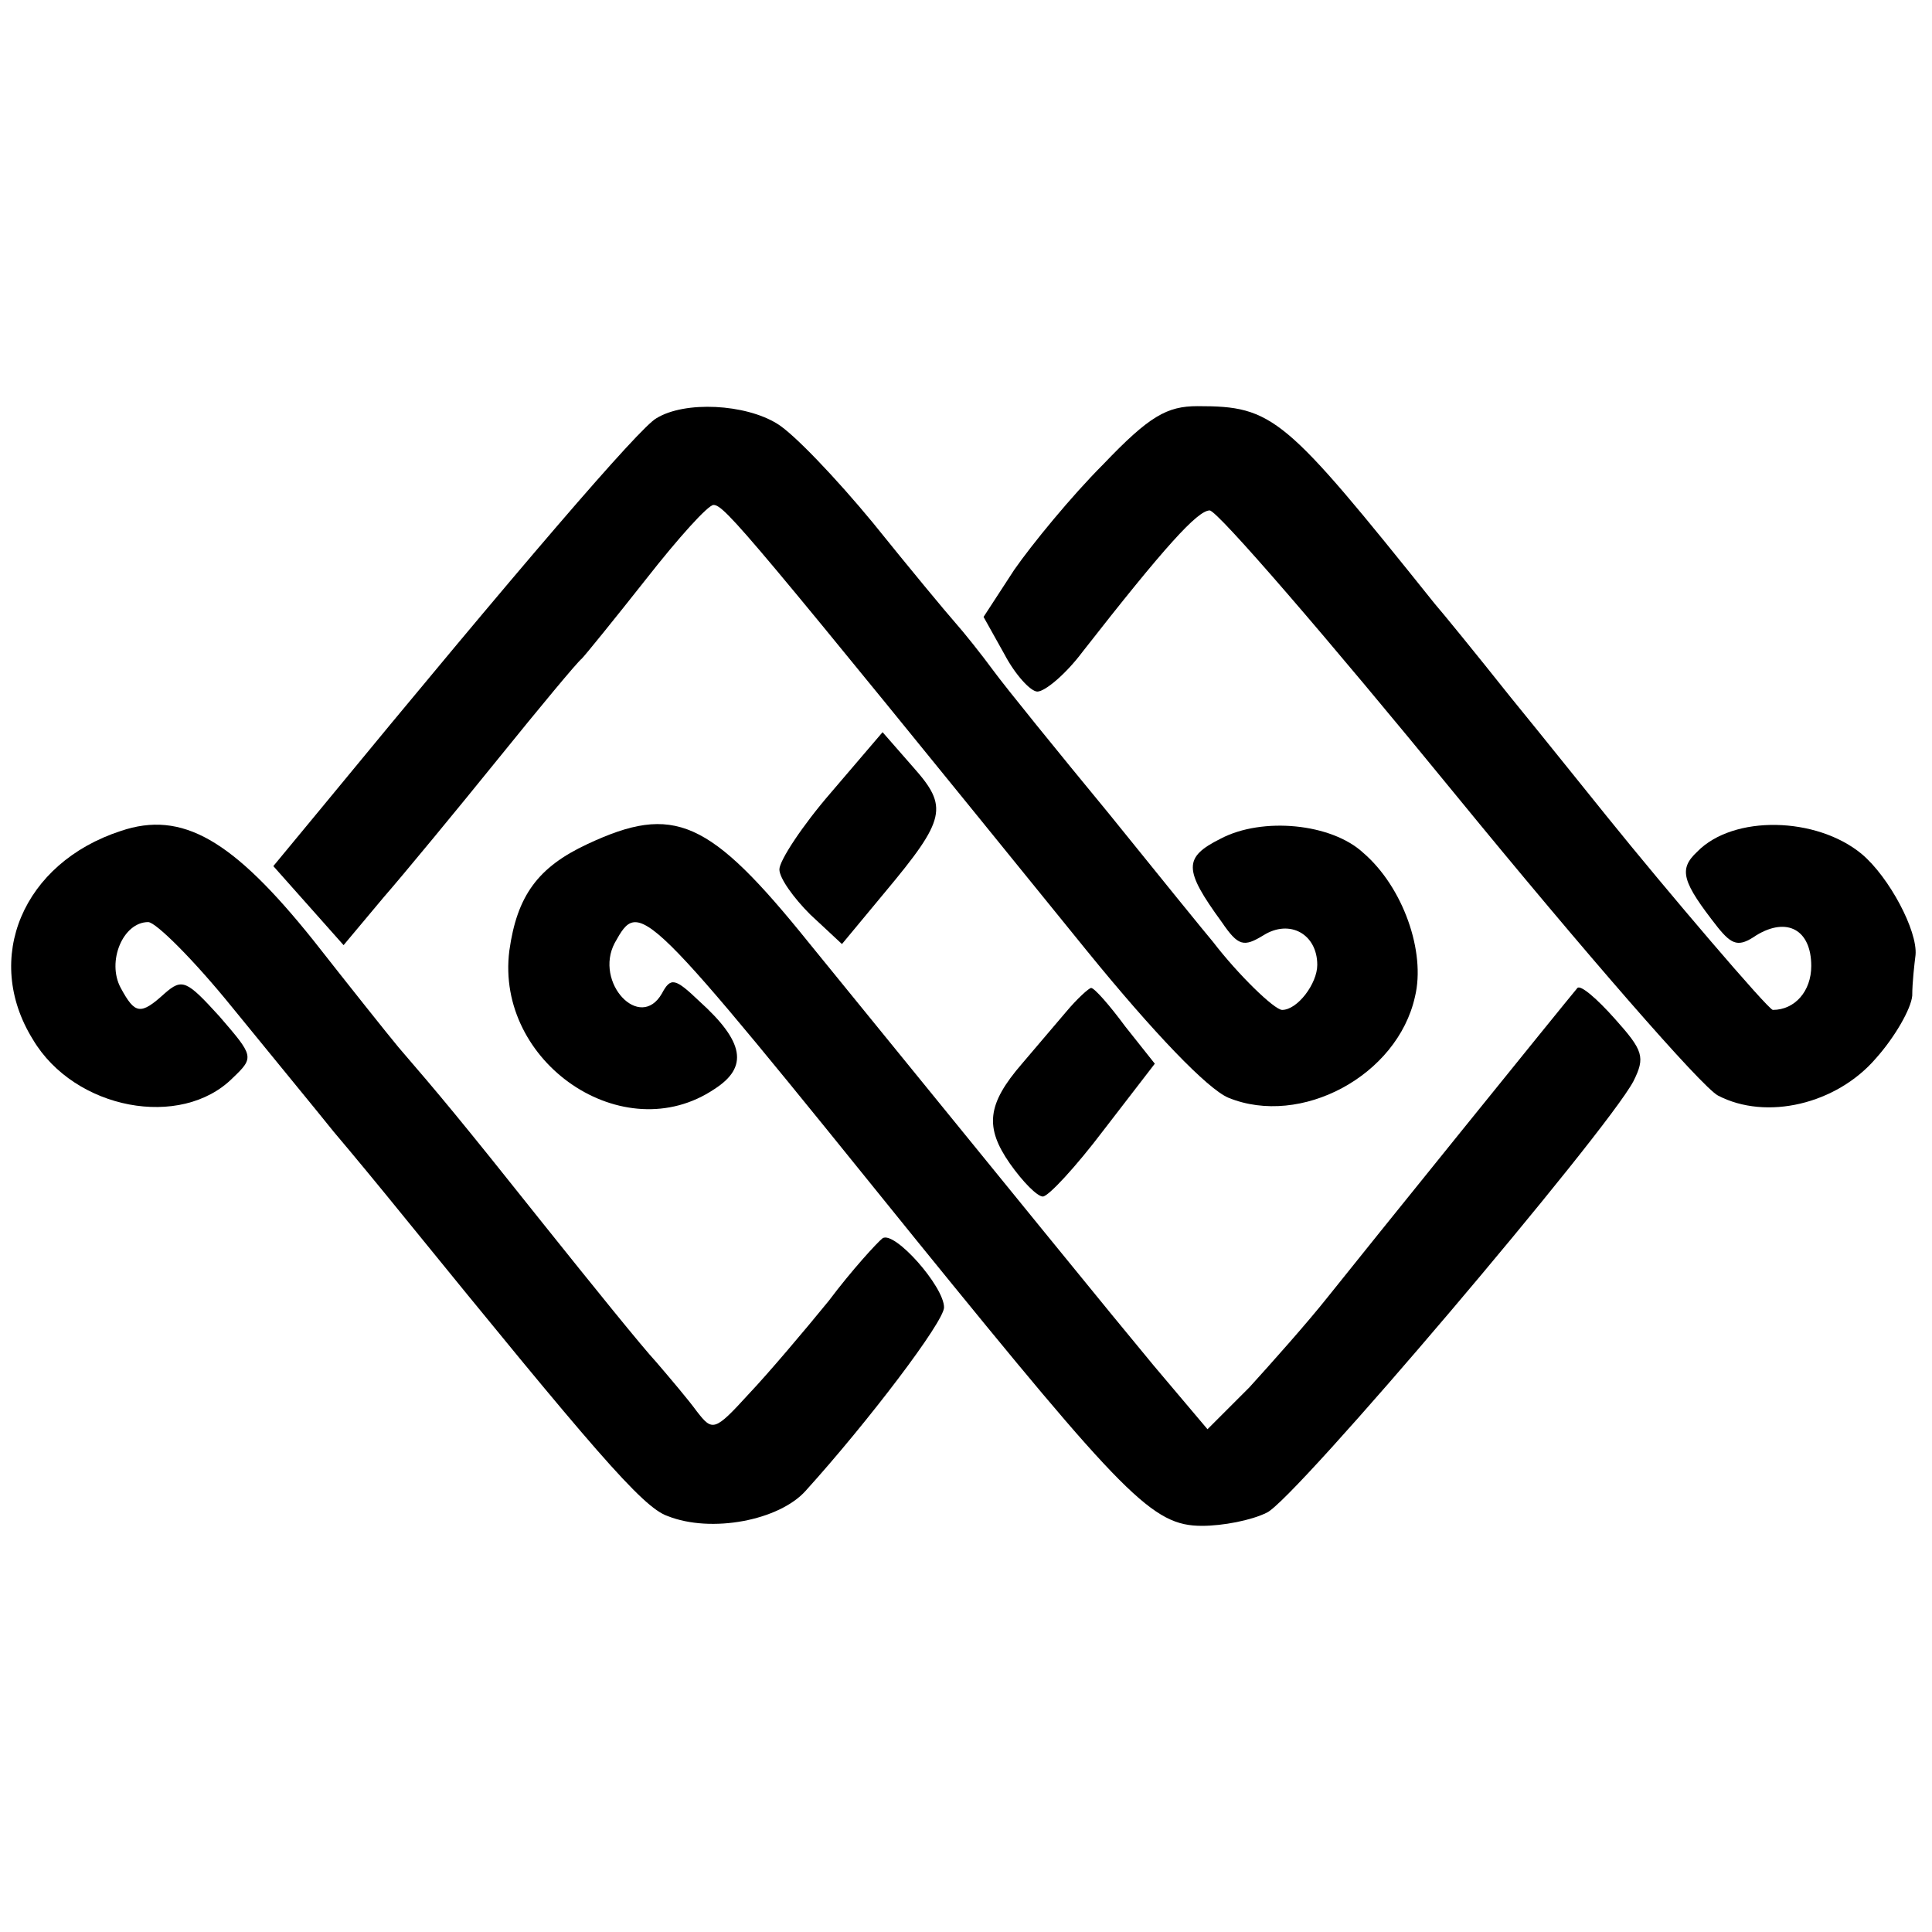
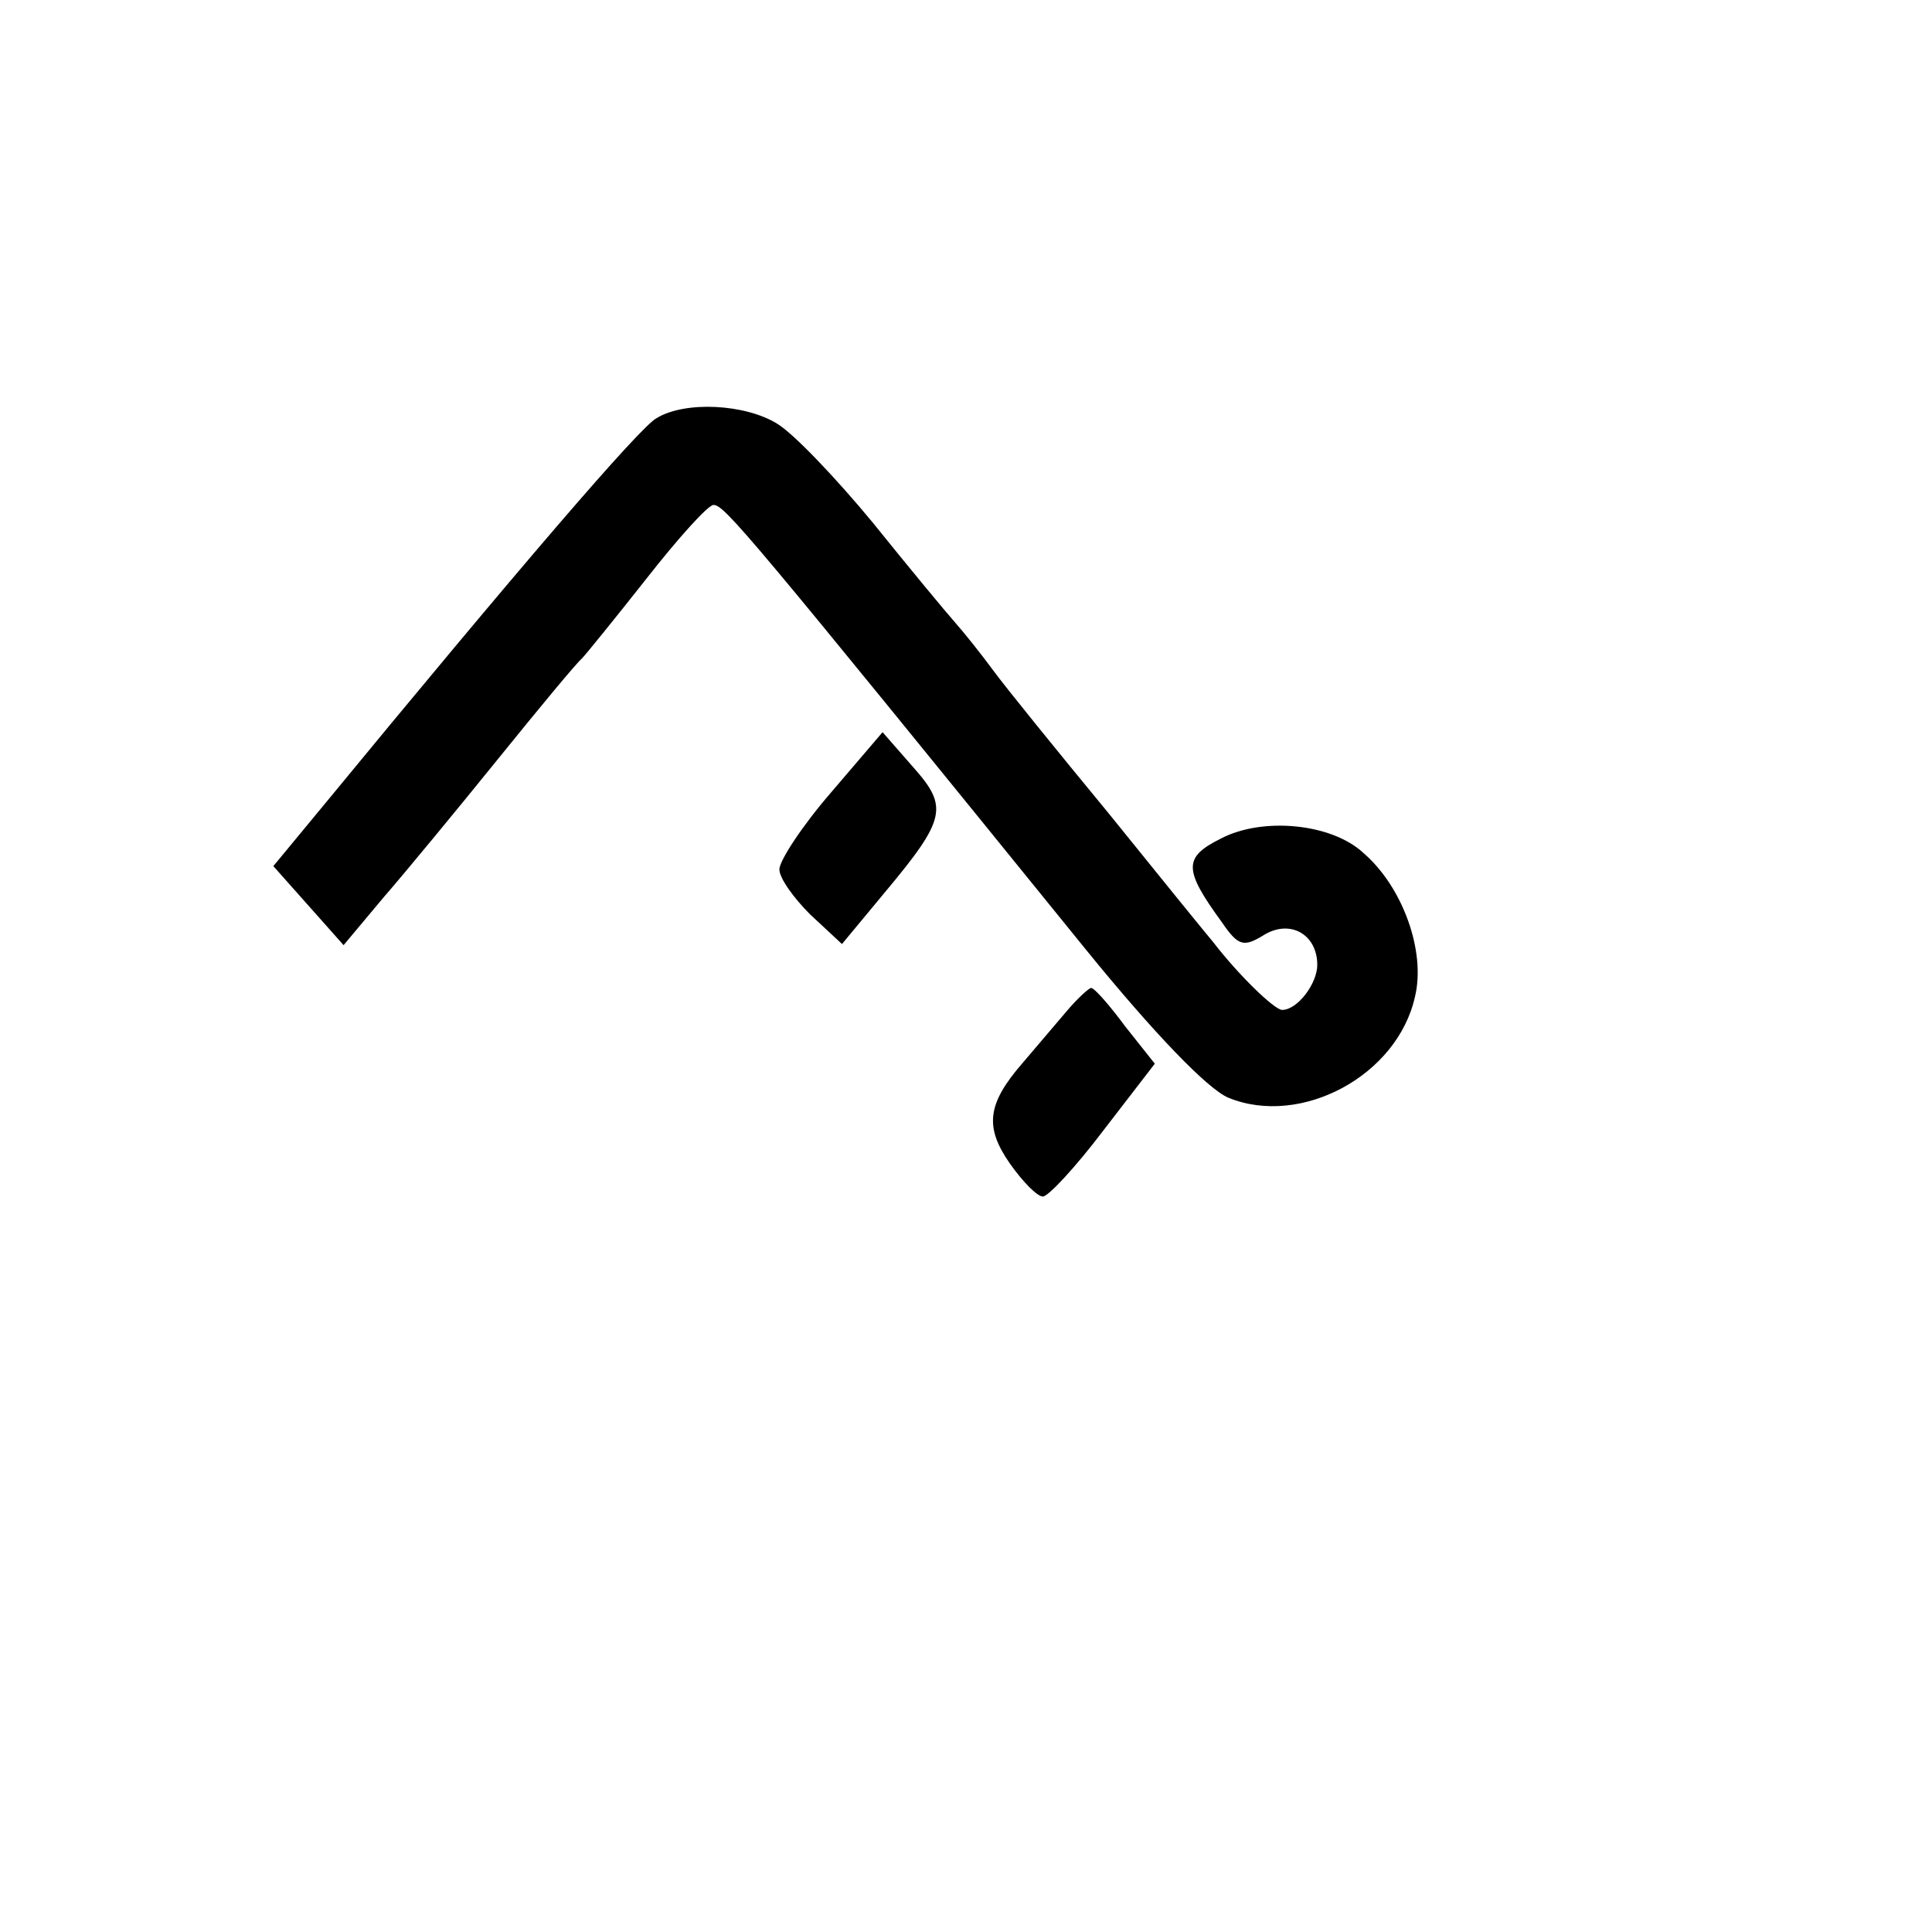
<svg xmlns="http://www.w3.org/2000/svg" version="1.0" width="176pt" height="176pt" viewBox="0 0 176 176" preserveAspectRatio="xMidYMid meet">
  <g transform="translate(0,176) scale(0.1,-0.1)" fill="#000000" stroke="none">
    <path d="M598 1379 c-15 -8 -125 -136 -306 -356 l-43 -52 32 -36 32 -36 36 43 c20 23 67 80 105 127 38 47 72 88 76 91 3 3 29 35 59 73 29 37 56 67 61 67 10 0 31 -25 340 -406 61 -75 110 -126 129 -134 66 -27 154 20 170 92 10 41 -11 100 -47 131 -29 27 -92 33 -130 13 -34 -17 -34 -28 1 -76 15 -22 20 -23 38 -12 24 15 49 1 49 -27 0 -17 -18 -41 -32 -41 -7 0 -40 32 -63 62 -6 7 -49 60 -95 117 -47 57 -94 115 -105 130 -11 15 -27 35 -35 44 -8 9 -42 50 -75 91 -33 40 -72 81 -87 90 -29 18 -84 21 -110 5z" />
-     <path d="M1005 1337 c-29 -29 -65 -73 -81 -96 l-28 -43 19 -34 c10 -19 24 -34 30 -34 7 0 26 16 41 36 75 96 105 129 116 129 7 0 108 -117 224 -259 117 -143 224 -266 239 -274 44 -23 108 -8 144 34 17 19 32 45 33 57 0 12 2 29 3 37 2 22 -24 71 -49 92 -41 34 -117 36 -150 2 -17 -16 -14 -27 19 -69 13 -16 19 -18 35 -7 28 17 50 5 50 -28 0 -23 -15 -40 -35 -40 -4 0 -97 109 -151 176 -17 21 -57 71 -88 109 -31 39 -62 77 -69 85 -137 171 -147 180 -216 180 -28 0 -44 -9 -86 -53z" />
    <path d="M757 1038 c-26 -30 -47 -62 -47 -70 0 -8 13 -26 28 -41 l29 -27 39 47 c56 67 58 78 26 114 l-28 32 -47 -55z" />
-     <path d="M110 1003 c-89 -29 -126 -116 -80 -190 38 -64 135 -82 182 -35 20 19 19 20 -12 56 -30 33 -34 35 -50 21 -22 -20 -27 -19 -40 5 -13 24 2 60 25 60 7 0 42 -35 76 -77 35 -43 77 -94 93 -114 17 -20 45 -54 62 -75 174 -214 219 -267 242 -275 40 -16 102 -4 126 23 57 63 126 154 126 167 0 19 -45 70 -56 63 -5 -4 -28 -29 -49 -57 -22 -27 -55 -66 -73 -85 -31 -34 -33 -34 -47 -16 -8 11 -25 31 -37 45 -13 14 -59 71 -103 126 -78 98 -95 118 -132 161 -10 12 -45 56 -78 98 -73 91 -119 118 -175 99z" />
-     <path d="M535 991 c-45 -21 -64 -47 -71 -97 -13 -102 104 -182 187 -126 31 20 27 43 -14 80 -22 21 -26 22 -34 7 -20 -35 -62 10 -43 46 23 41 23 41 275 -271 190 -234 215 -260 260 -260 19 0 45 5 59 12 25 11 309 346 334 393 11 22 9 28 -17 57 -16 18 -31 31 -34 28 -11 -13 -196 -242 -227 -281 -19 -24 -52 -61 -72 -83 l-38 -38 -49 58 c-44 53 -108 132 -314 385 -91 113 -123 127 -202 90z" />
    <path d="M971 838 c-11 -13 -29 -34 -40 -47 -32 -37 -34 -58 -11 -91 12 -17 25 -30 30 -30 5 0 30 27 55 60 l47 61 -27 34 c-14 19 -28 35 -31 35 -2 0 -13 -10 -23 -22z" />
  </g>
</svg>